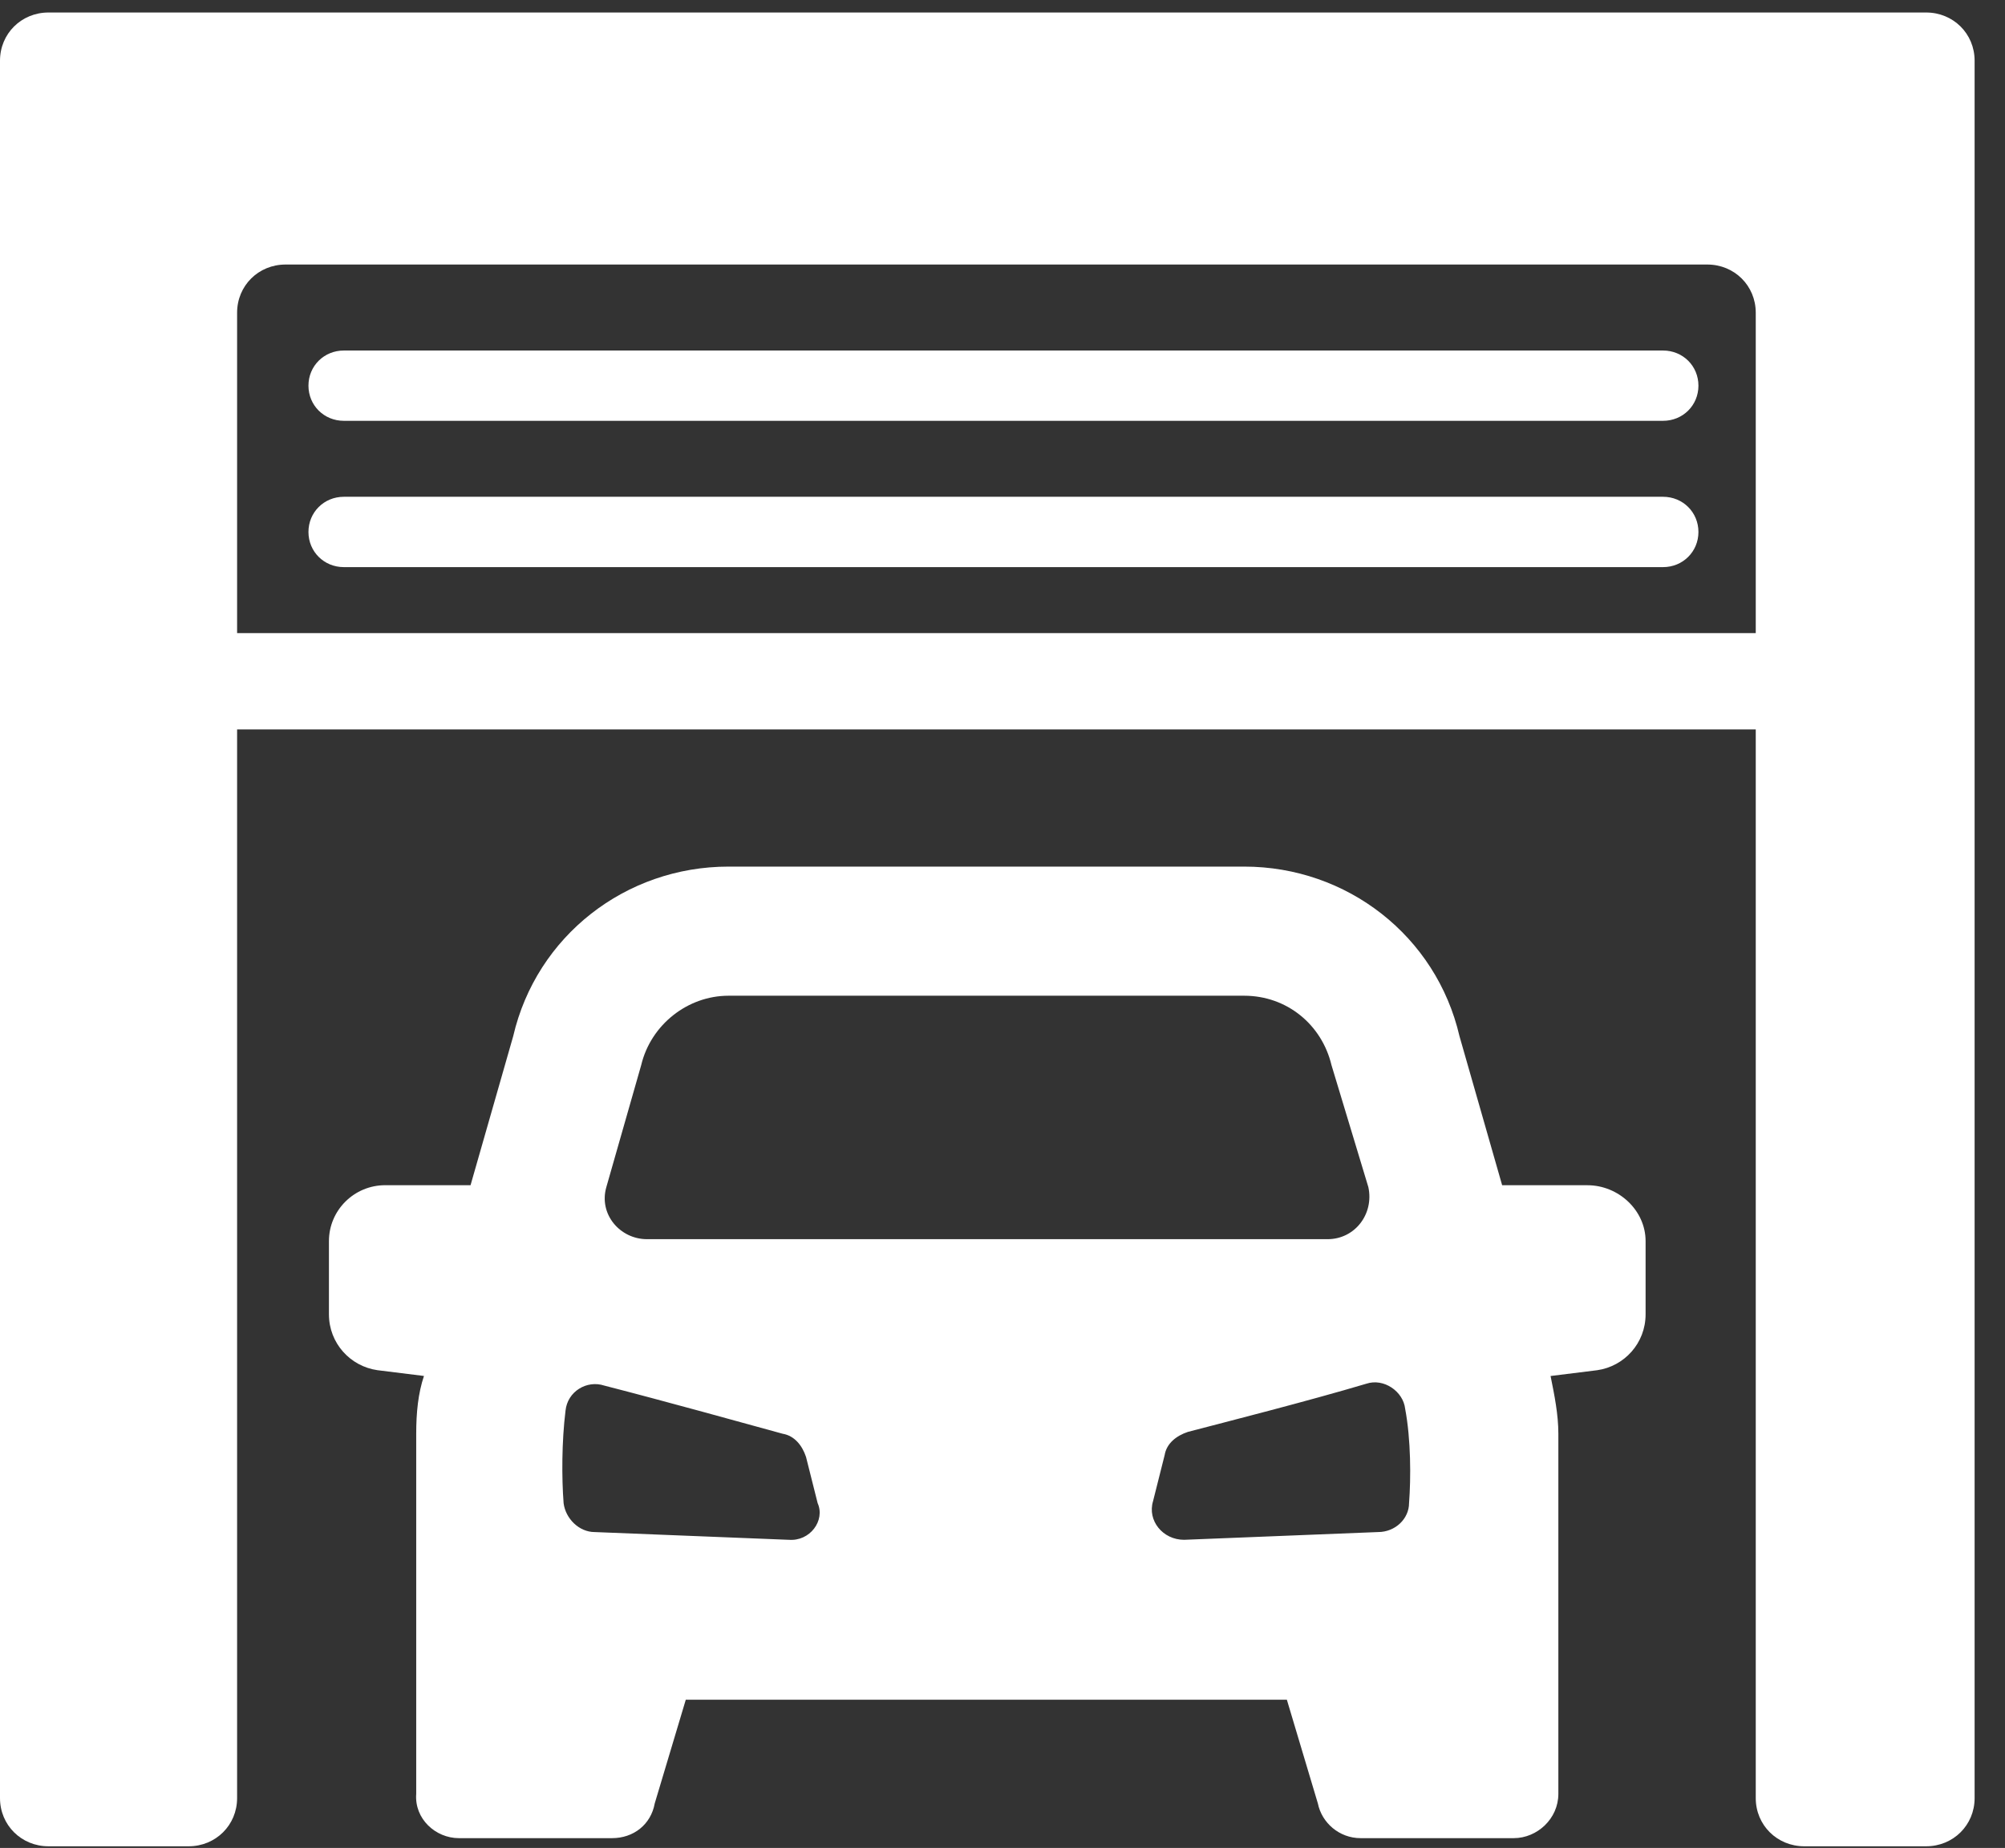
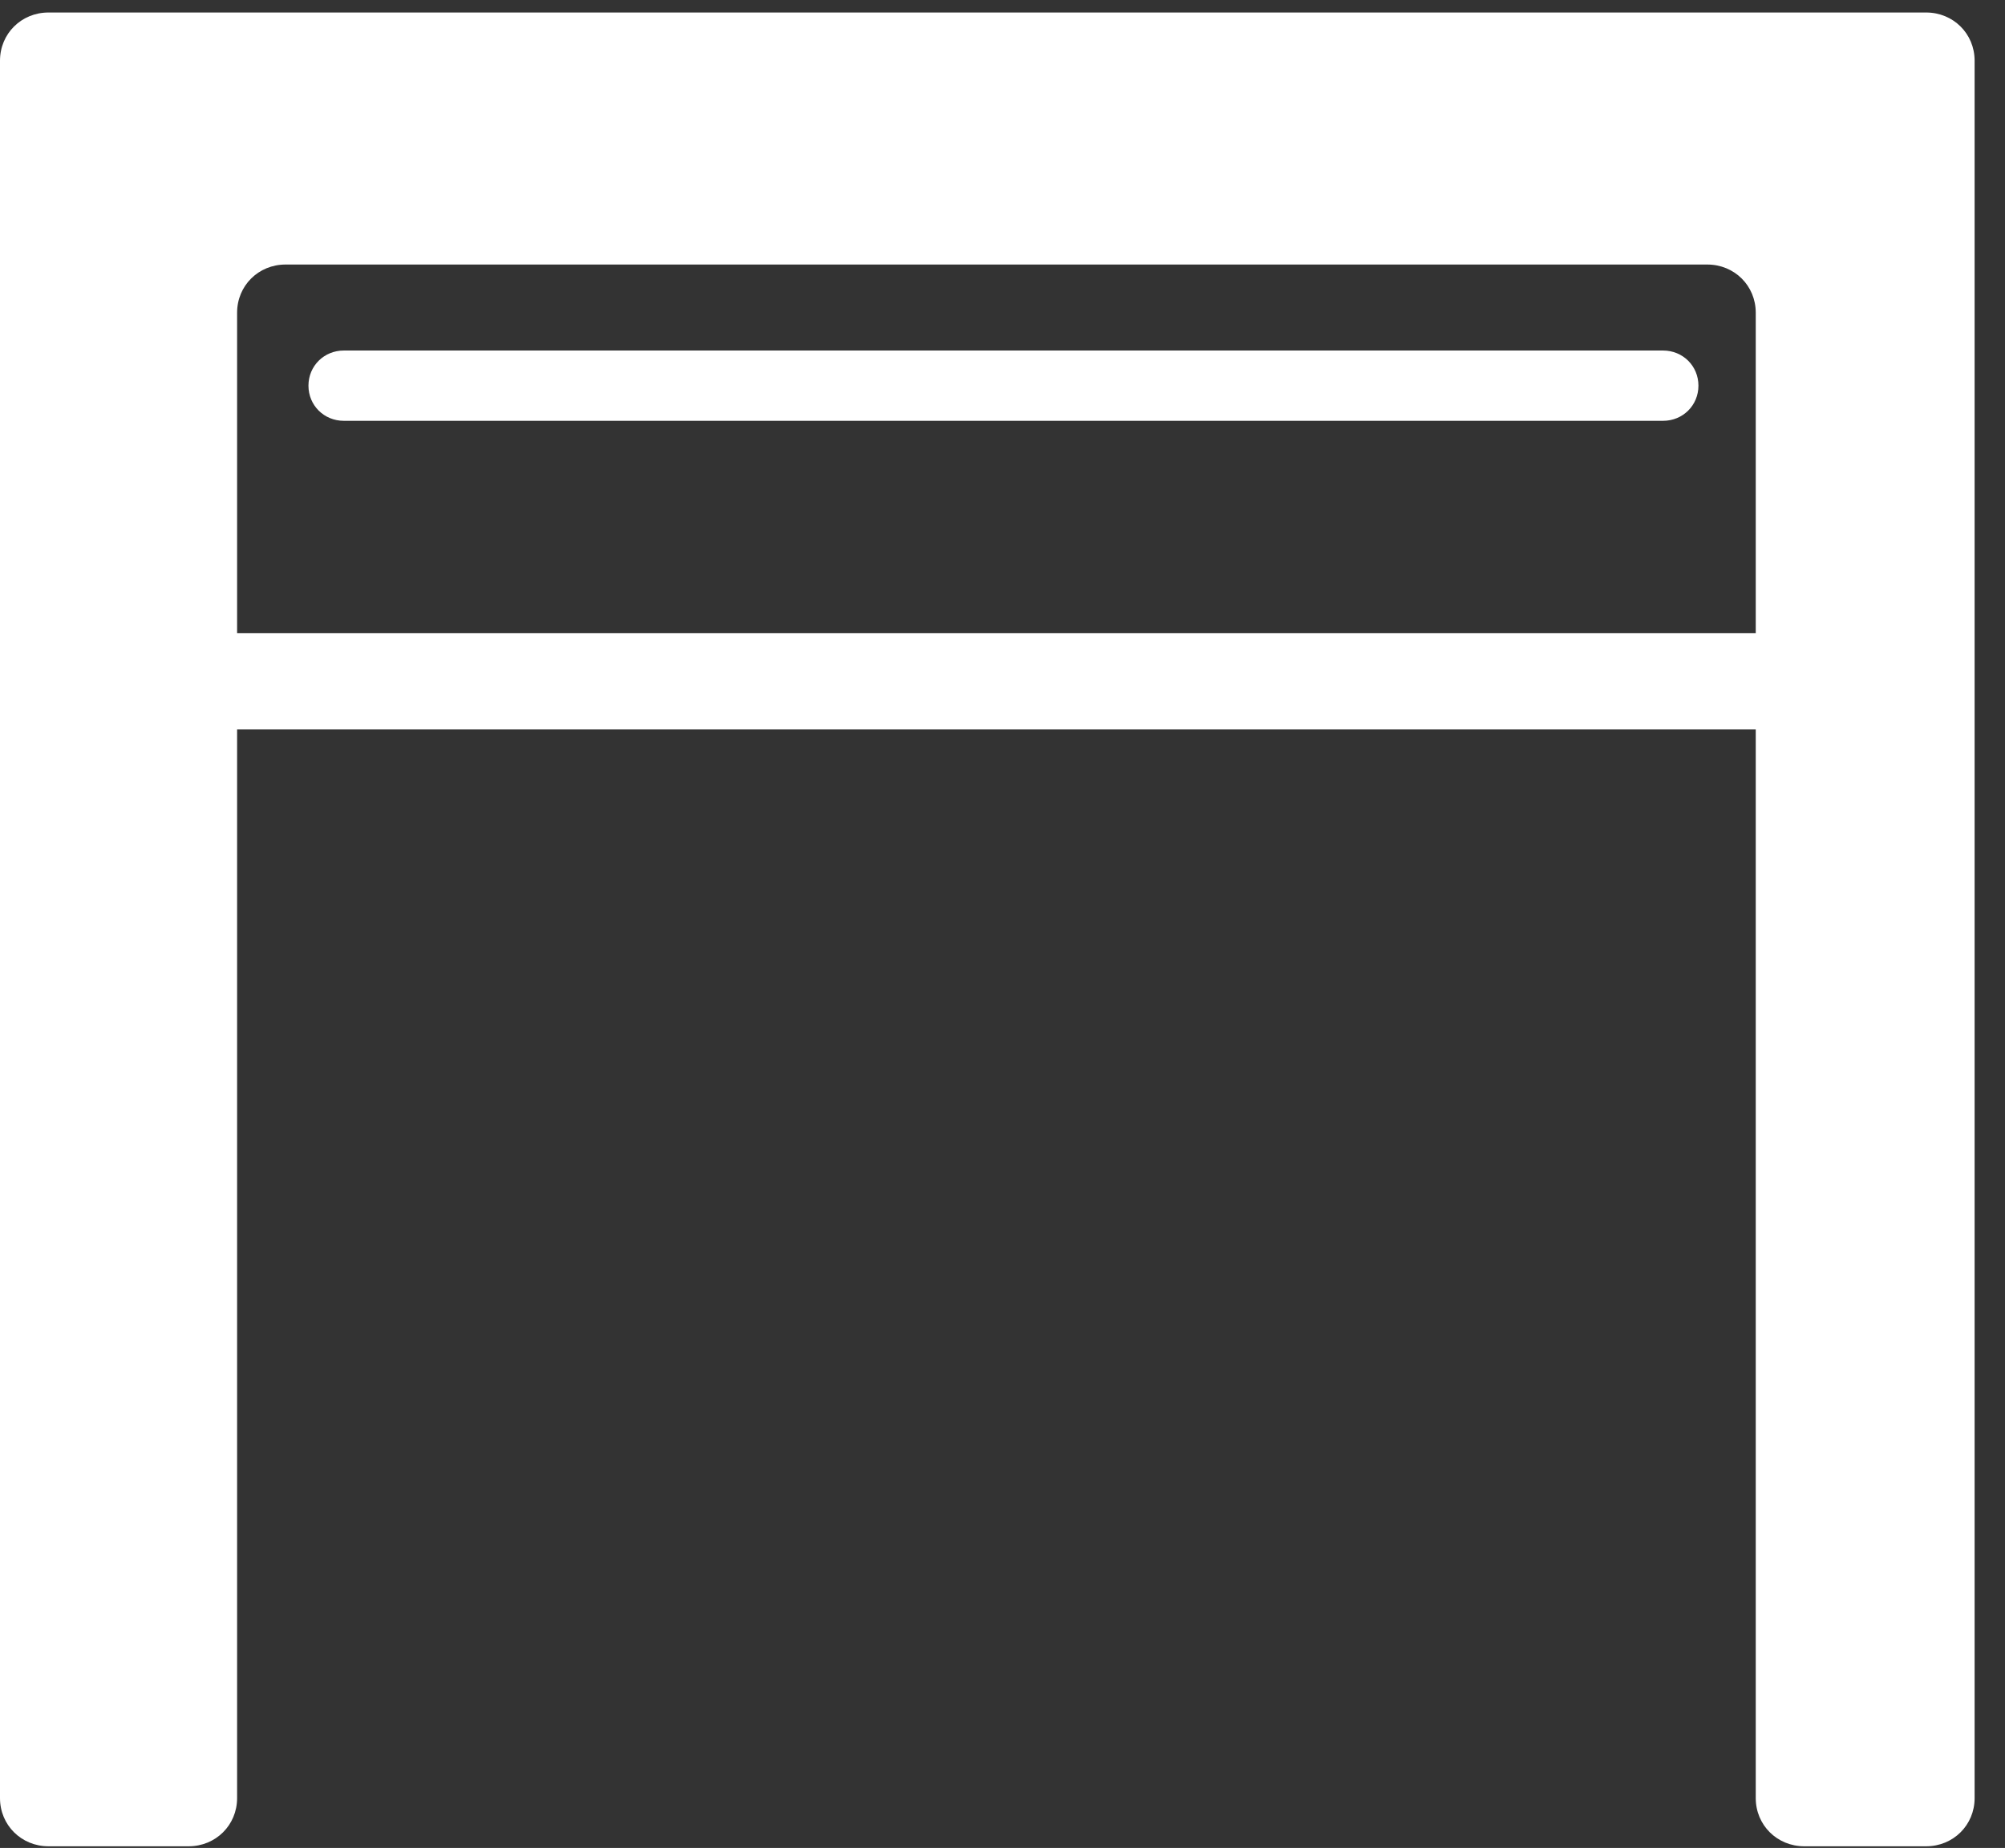
<svg xmlns="http://www.w3.org/2000/svg" width="51" height="47" viewBox="0 0 51 47" fill="none">
  <rect x="0" y="0" width="51" height="47" fill="#333333" stroke="none" />
  <g id="Layer_1" clip-path="url(#clip0_806_4221)">
    <path id="Vector" d="M48.994 0.318H1.233C0.543 0.318 0 0.857 0 1.543V45.733C0 46.419 0.543 46.958 1.233 46.958H4.798C5.488 46.958 6.031 46.419 6.031 45.733V18.552H44.66V45.733C44.66 46.419 45.203 46.958 45.894 46.958H48.994C49.684 46.958 50.227 46.419 50.227 45.733V1.543C50.227 0.857 49.684 0.318 48.994 0.318ZM6.031 16.102V7.953C6.031 7.267 6.573 6.728 7.264 6.728H43.427C44.118 6.728 44.66 7.267 44.66 7.953V16.102H6.031Z" fill="white" />
-     <path id="Vector_2" d="M42.302 12.635H8.746C8.242 12.635 7.846 13.029 7.846 13.53C7.846 14.03 8.242 14.424 8.746 14.424H42.302C42.806 14.424 43.202 14.03 43.202 13.53C43.202 13.029 42.806 12.635 42.302 12.635H42.302Z" fill="white" />
    <path id="Vector_3" d="M42.302 8.915H8.746C8.242 8.915 7.846 9.308 7.846 9.809C7.846 10.31 8.242 10.703 8.746 10.703H42.302C42.806 10.703 43.202 10.31 43.202 9.809C43.202 9.308 42.806 8.915 42.302 8.915H42.302Z" fill="white" />
-     <path id="Vector_4" d="M40.38 30.144H38.209L37.124 26.354C36.532 23.805 34.263 22.041 31.648 22.041H18.53C15.915 22.041 13.646 23.805 13.054 26.354L11.969 30.144H9.798C9.009 30.144 8.367 30.781 8.367 31.566V33.428C8.367 34.163 8.91 34.751 9.601 34.849L10.784 34.996C10.636 35.437 10.587 35.928 10.587 36.467V45.624C10.538 46.261 11.08 46.751 11.672 46.751H15.569C16.112 46.751 16.556 46.408 16.654 45.868L17.444 43.23H32.733L33.522 45.869C33.621 46.359 34.065 46.751 34.608 46.751H38.505C39.096 46.751 39.639 46.261 39.639 45.624V36.467C39.639 35.977 39.54 35.487 39.441 34.997L40.625 34.85C41.316 34.752 41.858 34.164 41.858 33.428V31.566C41.858 30.782 41.168 30.145 40.379 30.145L40.38 30.144ZM16.31 27.089C16.556 26.06 17.494 25.325 18.53 25.325H31.648C32.733 25.325 33.622 26.06 33.868 27.089L34.806 30.193C34.954 30.879 34.461 31.517 33.77 31.517H16.458C15.768 31.517 15.225 30.879 15.423 30.193L16.31 27.089H16.31ZM20.059 39.163L15.125 38.966C14.73 38.966 14.385 38.623 14.336 38.231C14.287 37.594 14.287 36.663 14.385 35.878C14.435 35.388 14.928 35.094 15.372 35.241C16.902 35.634 19.023 36.222 19.91 36.466C20.206 36.516 20.404 36.76 20.502 37.054L20.798 38.231C20.996 38.672 20.601 39.211 20.058 39.162L20.059 39.163ZM35.841 38.231C35.841 38.623 35.496 38.966 35.052 38.966L30.119 39.163C29.576 39.163 29.181 38.673 29.329 38.182L29.625 37.006C29.674 36.712 29.921 36.516 30.217 36.418C31.154 36.173 33.275 35.634 34.755 35.193C35.199 35.045 35.693 35.389 35.742 35.83C35.89 36.614 35.89 37.594 35.841 38.231H35.841Z" fill="white" />
  </g>
  <defs>
    <clipPath id="clip0_806_4221">
      <rect width="50.227" height="46.64" fill="white" transform="translate(0 0.318)" />
    </clipPath>
  </defs>
</svg>